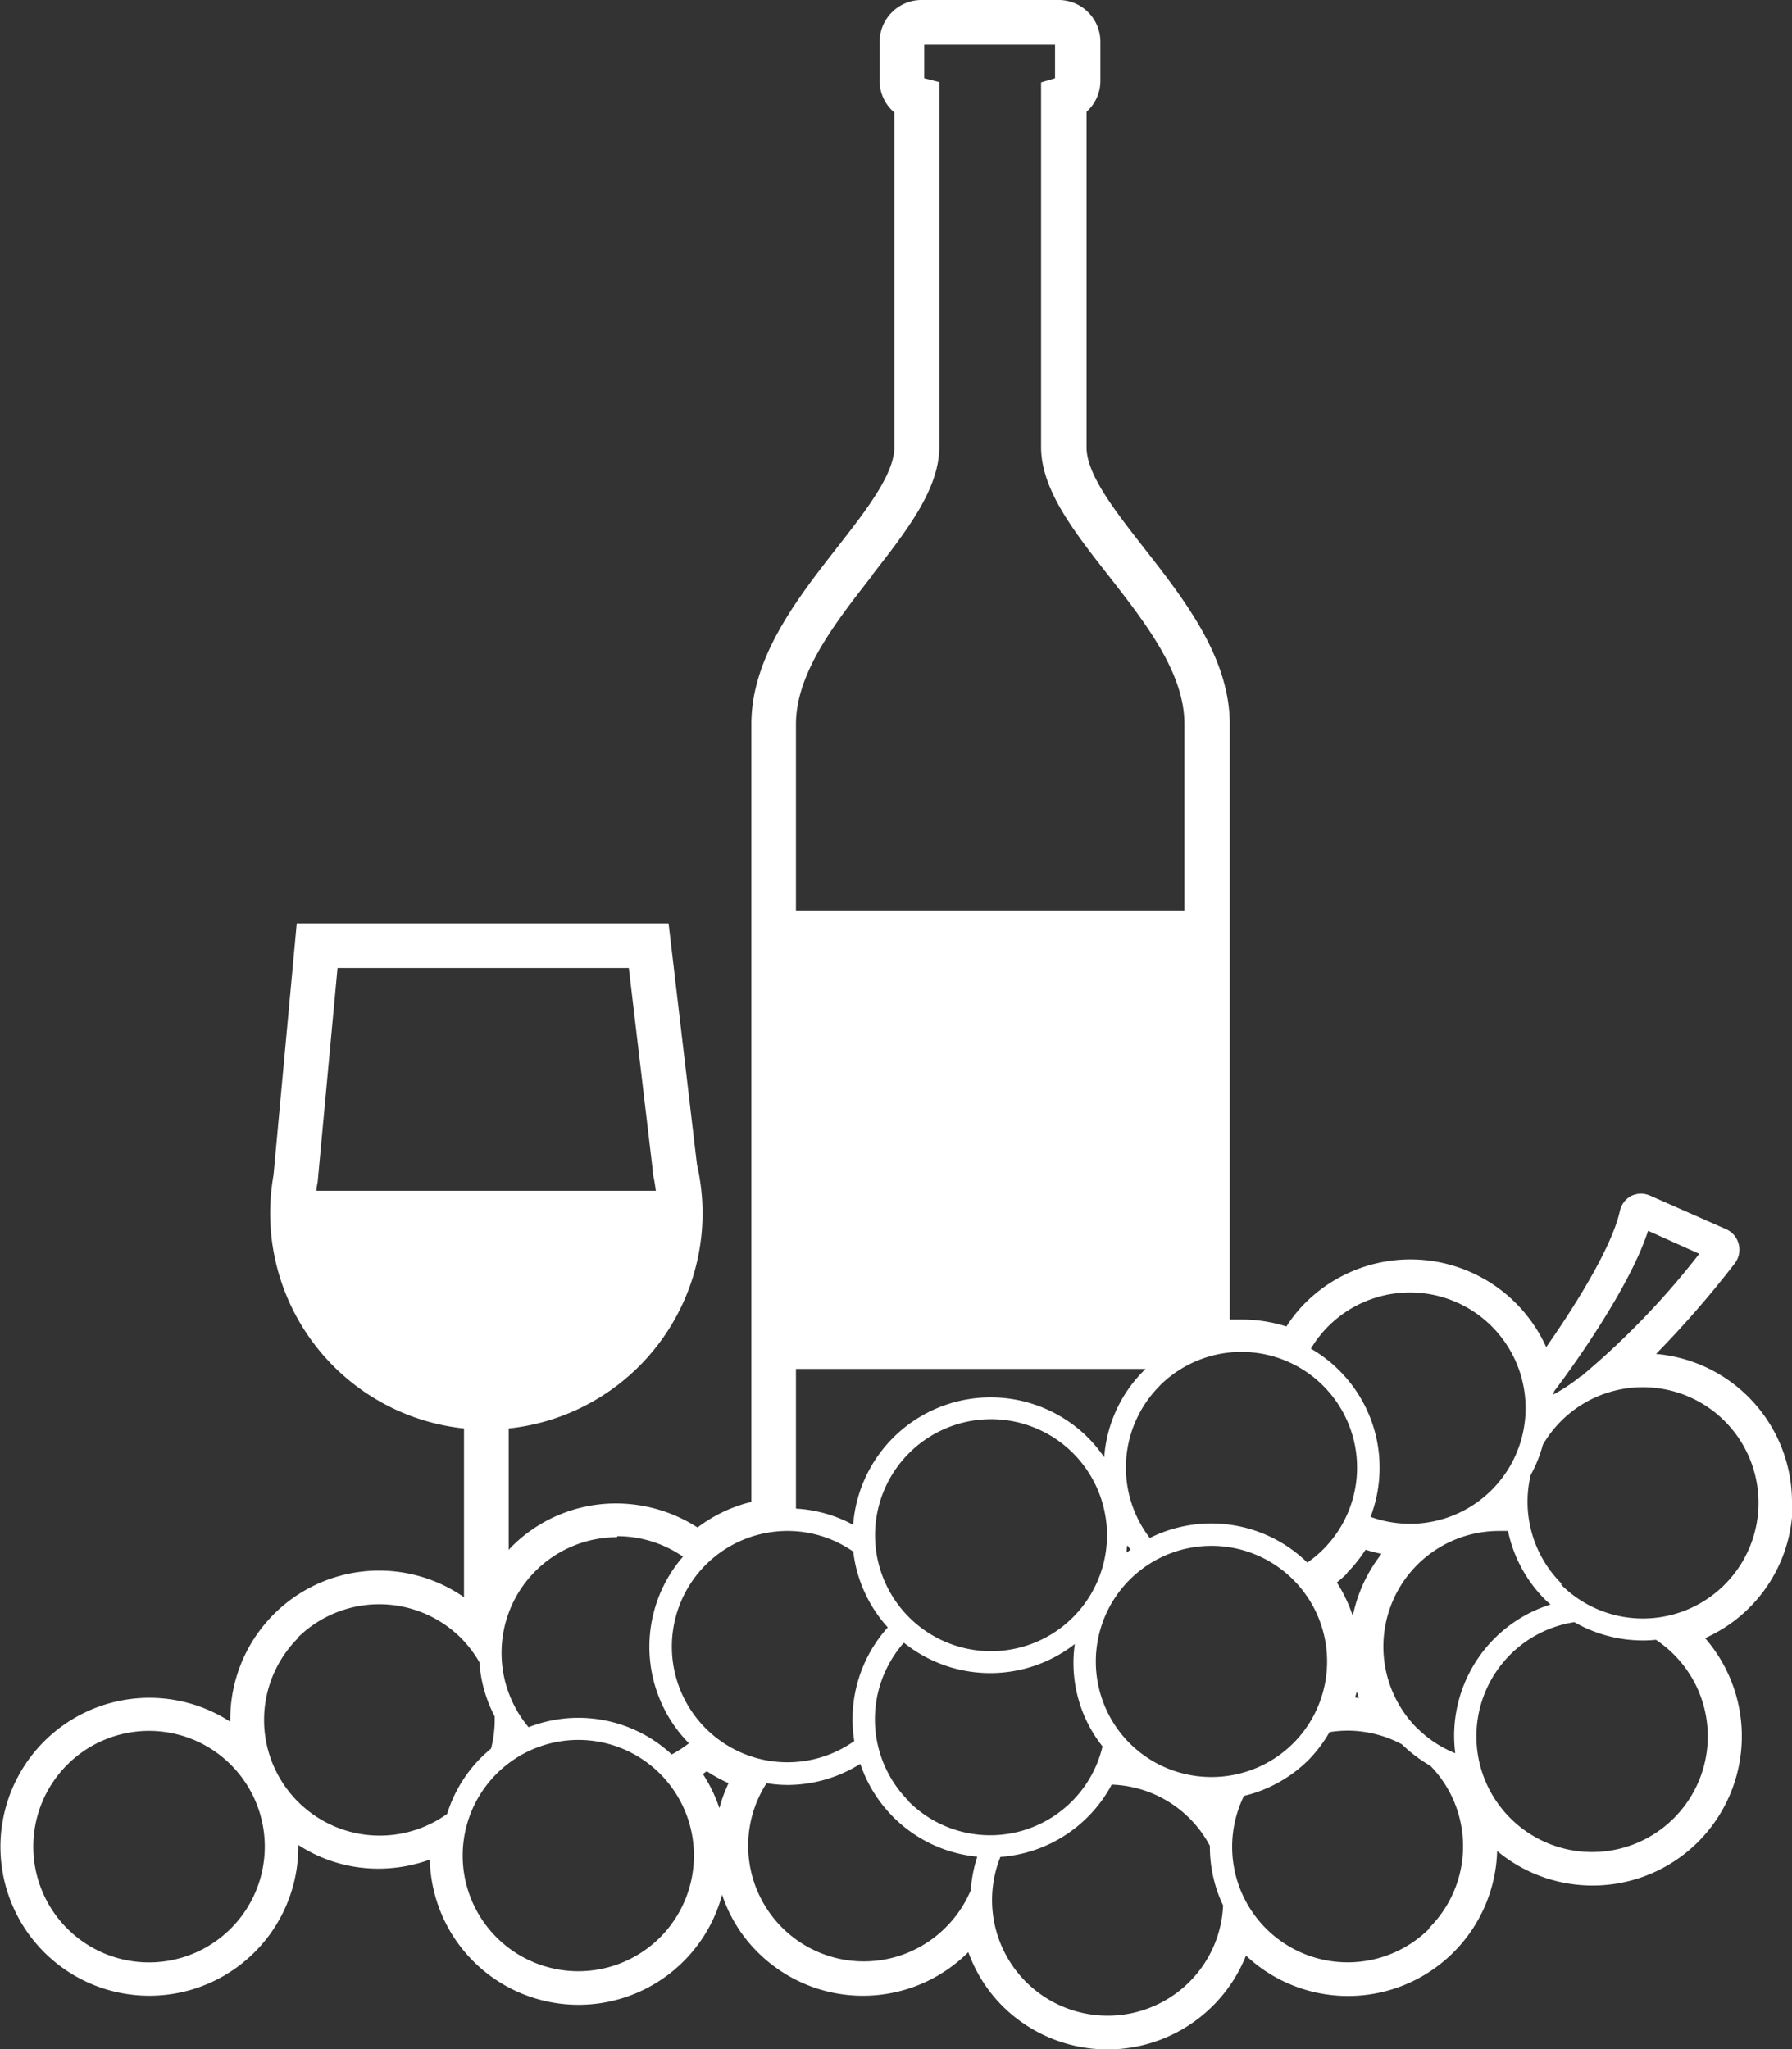
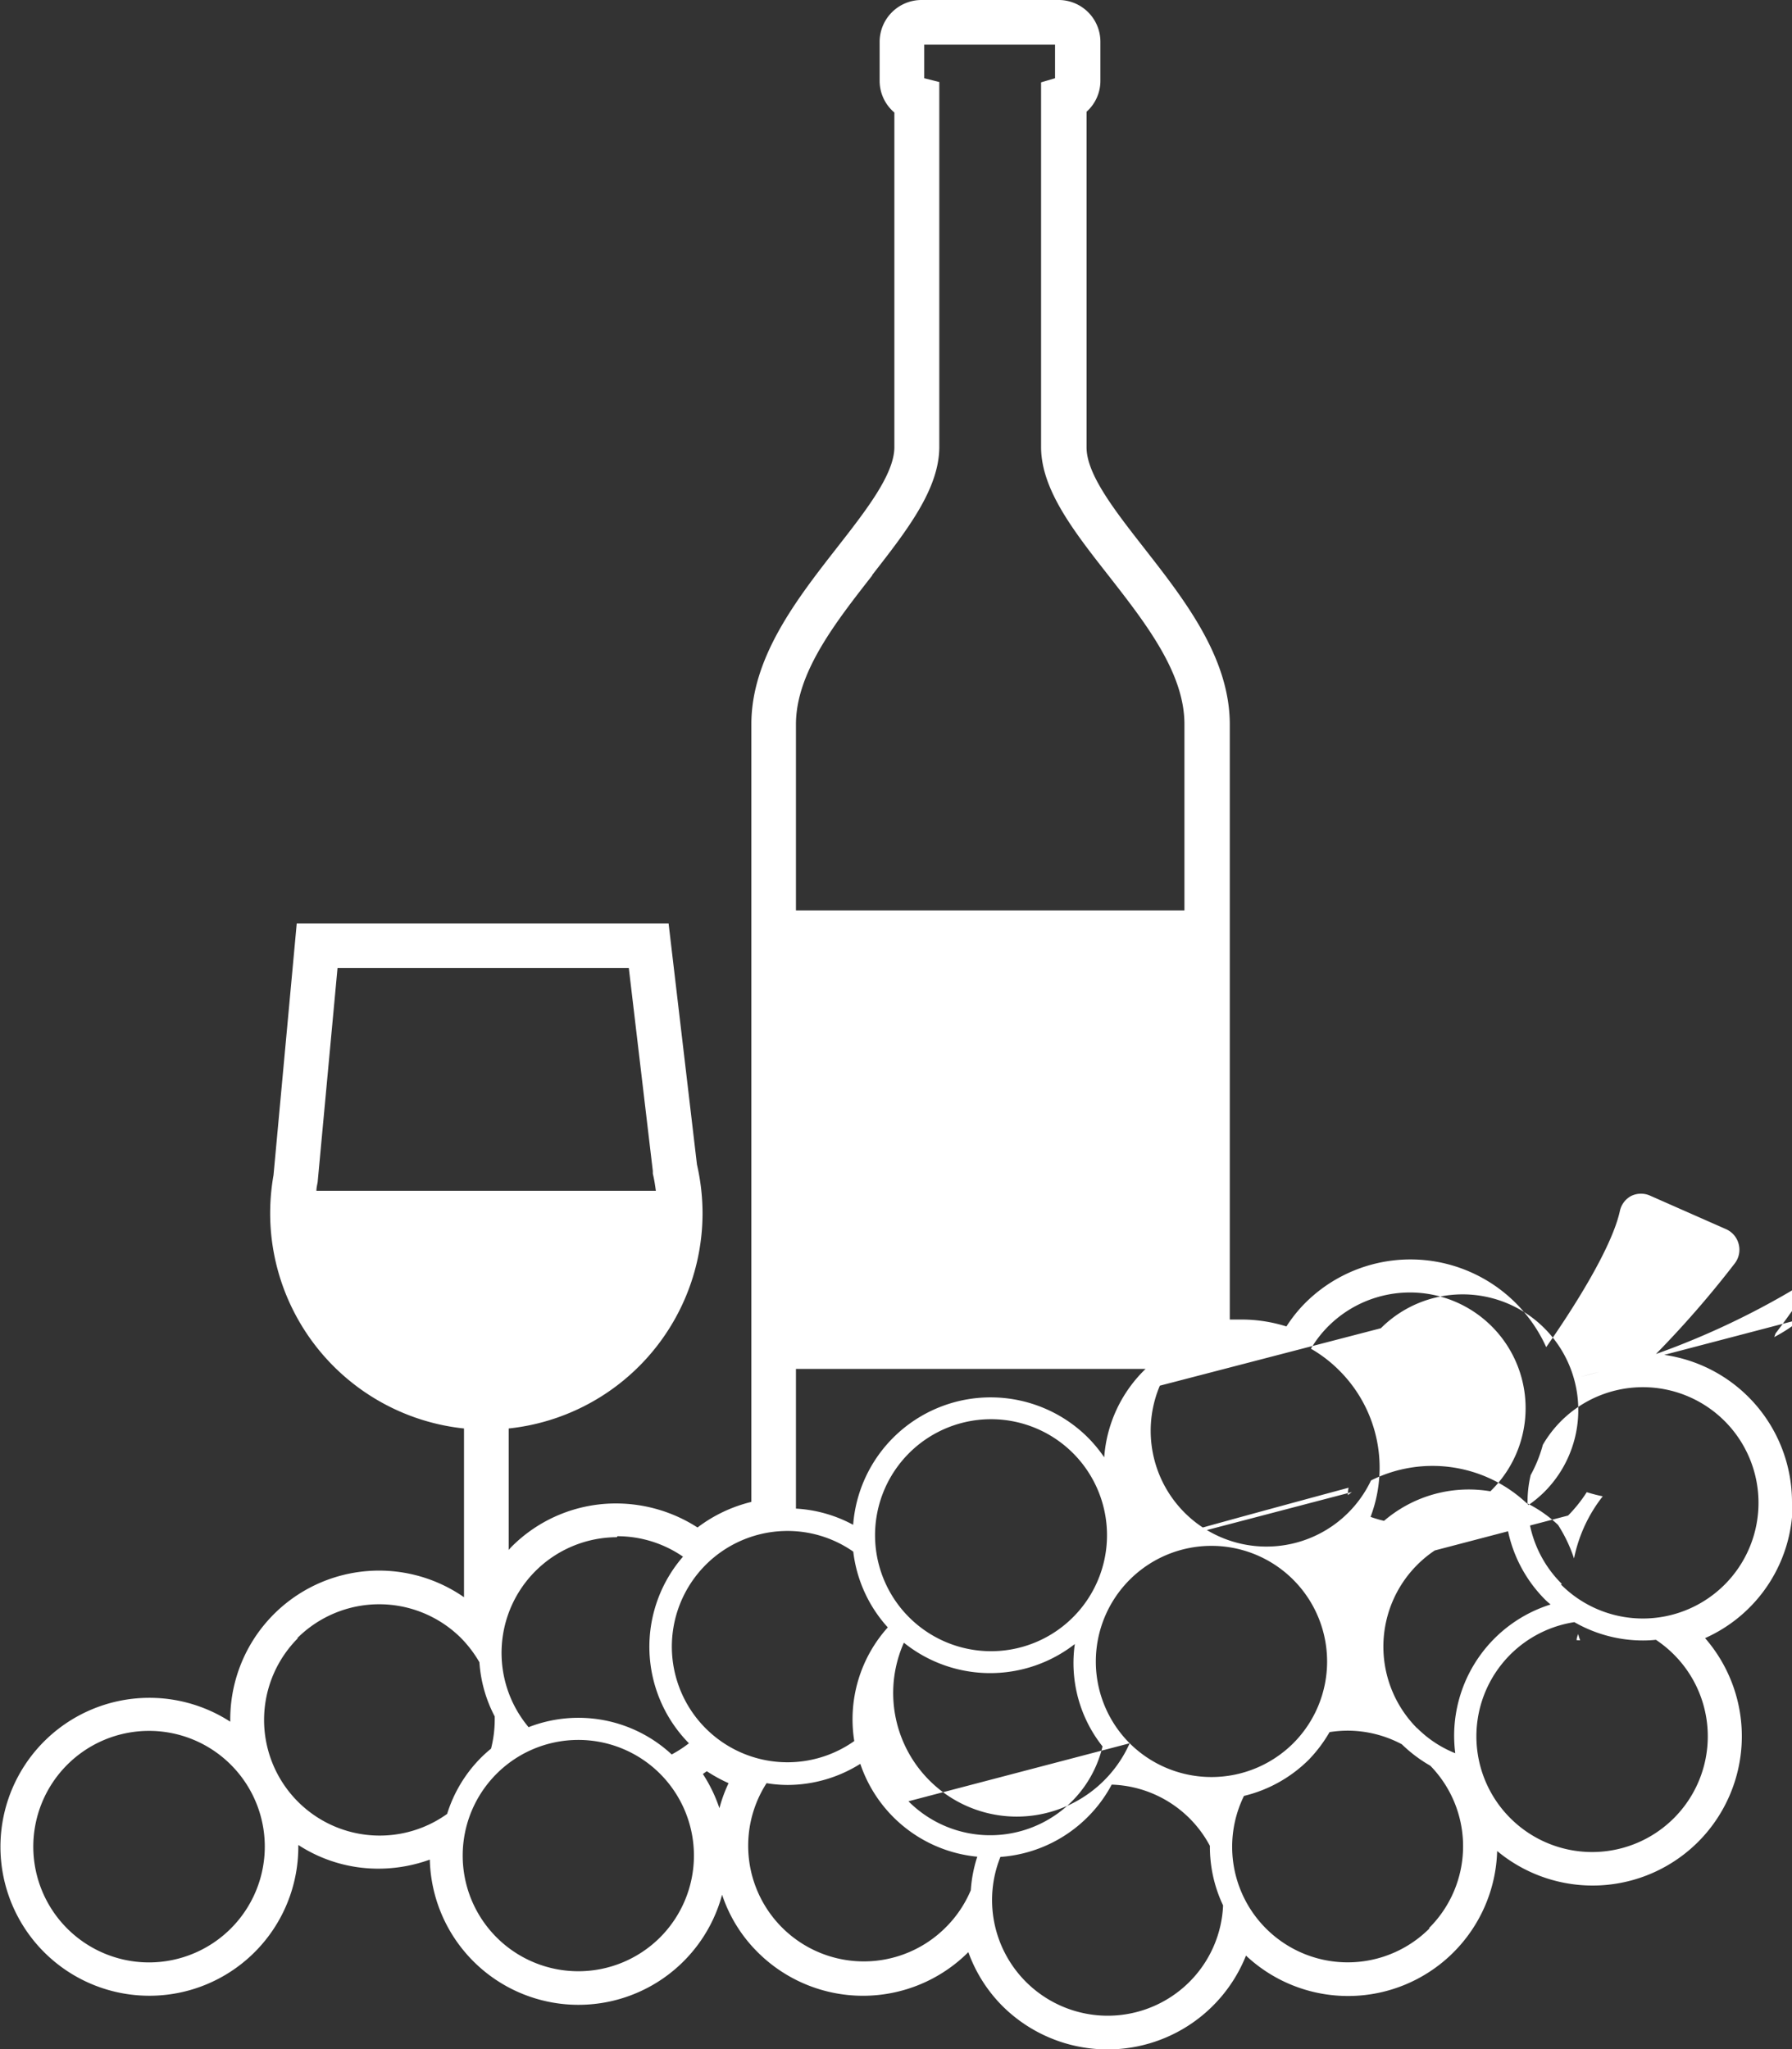
<svg xmlns="http://www.w3.org/2000/svg" viewBox="0 0 160.39 183.38">
  <rect x="0" y="0" width="160.39" height="183.38" fill="#333333" stroke="none" />
  <title>ico-wine</title>
  <g id="Layer_2" data-name="Layer 2">
    <g id="Text">
-       <path d="M160.39,134.45a13.31,13.31,0,0,0-12.17-13.29,89.74,89.74,0,0,0,7.06-8.12,2,2,0,0,0,.34-1.7A2,2,0,0,0,154.5,110L147.7,107a2,2,0,0,0-.82-.18,2,2,0,0,0-.9.21,2,2,0,0,0-1,1.36c-.74,3.32-4.19,8.74-6.59,12.16a13.33,13.33,0,0,0-21.58-3.94,12.66,12.66,0,0,0-1.67,2.09,13.39,13.39,0,0,0-4-.62c-.36,0-.71,0-1.07,0V64.83c0-6-4.08-11.19-7.68-15.8-2.64-3.38-5.14-6.58-5.14-9V10a3.71,3.71,0,0,0,1.24-2.78V3.74A3.74,3.74,0,0,0,94.69,0H82.47a3.75,3.75,0,0,0-3.74,3.74V7.22a3.71,3.71,0,0,0,1.32,2.85V40c0,2.42-2.49,5.62-5.13,9-3.6,4.61-7.67,9.83-7.67,15.8V134.4a13.07,13.07,0,0,0-4.82,2.29,13.47,13.47,0,0,0-7.28-2.15,13.17,13.17,0,0,0-9.37,3.88c-.09.09-.17.19-.25.28V127.83a19.38,19.38,0,0,0,17.35-19.25,19.6,19.6,0,0,0-.5-4.37L59.84,82.63H26.56l-2.08,22.53a19.84,19.84,0,0,0-.3,3.42,19.38,19.38,0,0,0,17.35,19.25v15.1a13.32,13.32,0,0,0-20.92,11.14,13.33,13.33,0,1,0,6.09,11.18c0-.05,0-.1,0-.15a13.1,13.1,0,0,0,7.18,2.12,13.53,13.53,0,0,0,4.59-.81,13.31,13.31,0,0,0,26.16,3.14,13,13,0,0,0,3.18,5.14,13.34,13.34,0,0,0,18.86,0,13.12,13.12,0,0,0,3,4.77A13.34,13.34,0,0,0,111.52,175,13.35,13.35,0,0,0,134,165.64a13.36,13.36,0,0,0,18-.83,13.37,13.37,0,0,0,.61-18.22,13.22,13.22,0,0,0,7.84-12.14Zm-82.32-83c3.07-3.94,6-7.67,6-11.46V7.34L82.72,7V4H94.43V7l-1.25.37V40c0,3.79,2.91,7.52,6,11.46,3.36,4.3,6.83,8.74,6.83,13.34V81.47H71.24V64.83C71.24,60.23,74.71,55.79,78.07,51.49ZM135.18,162.7a10.34,10.34,0,0,1,5.73-17.54,12.32,12.32,0,0,0,6.14,1.64,11.27,11.27,0,0,0,1.16-.06,10.56,10.56,0,0,1,1.61,1.32,10.35,10.35,0,0,1-14.64,14.64Zm-7.24,9.87a10.34,10.34,0,0,1-16.6-11.86,12.3,12.3,0,0,0,5.82-3.26A12.67,12.67,0,0,0,119,155a10.65,10.65,0,0,1,1.59-.13,10.35,10.35,0,0,1,4.88,1.22,12.63,12.63,0,0,0,2.55,1.92,10.32,10.32,0,0,1-.11,14.52Zm-21.48,4.78a10.35,10.35,0,0,1-16.92-11.18,12.28,12.28,0,0,0,7.82-3.58,12.1,12.1,0,0,0,2.14-2.89,10.33,10.33,0,0,1,8.79,5.48,12.25,12.25,0,0,0,1.18,5.33A10.3,10.3,0,0,1,106.46,177.35Zm-21.91-4.78a10.35,10.35,0,0,1-15.94-13,11.61,11.61,0,0,0,1.87.16A12.29,12.29,0,0,0,77,157.84a12.29,12.29,0,0,0,10.47,8.31,12.23,12.23,0,0,0-.58,3A10.39,10.39,0,0,1,84.55,172.57Zm-25.47.8a10.35,10.35,0,1,1,0-14.64A10.36,10.36,0,0,1,59.08,173.37ZM26.62,146.58a10.38,10.38,0,0,1,14.64,0,10.73,10.73,0,0,1,1.65,2.17,12.15,12.15,0,0,0,1.37,4.85c0,.1,0,.2,0,.3a10.48,10.48,0,0,1-.33,2.58,12.16,12.16,0,0,0-.93.84,12.29,12.29,0,0,0-3,5,10.35,10.35,0,0,1-13.38-15.7Zm92.26-27.89a10.35,10.35,0,1,1,7.32,17.67,10.44,10.44,0,0,1-3.53-.62,12.42,12.42,0,0,0,.81-4.38,12.27,12.27,0,0,0-3.62-8.73,12.08,12.08,0,0,0-2.53-1.94A10.13,10.13,0,0,1,118.88,118.69ZM70.48,137a10.27,10.27,0,0,1,5.89,1.85,12.2,12.2,0,0,0,3.09,6.78,12.3,12.3,0,0,0-3,10.17,10.35,10.35,0,1,1-6-18.8Zm56.37,17.67A10.35,10.35,0,0,1,134.17,137c.26,0,.53,0,.8,0a12.26,12.26,0,0,0,3.34,6.16c.15.15.31.28.47.42a12.32,12.32,0,0,0-8.63,11.78,12.82,12.82,0,0,0,.1,1.53A10.07,10.07,0,0,1,126.85,154.65ZM101.11,156a10.35,10.35,0,1,1,14.64,0A10.38,10.38,0,0,1,101.11,156Zm-19.8,5.15A10.36,10.36,0,0,1,80.9,147a12.33,12.33,0,0,0,15.3.12,12,12,0,0,0,2.48,9.16,10.33,10.33,0,0,1-17.37,4.91Zm40-9.23c0-.19.09-.37.13-.55.06.19.12.38.19.57Zm-.76-11.15a12.76,12.76,0,0,0,1.67-2.09,14.29,14.29,0,0,0,1.43.37,13.26,13.26,0,0,0-2.57,5.56,13.17,13.17,0,0,0-1.43-3A11.65,11.65,0,0,0,120.57,140.8Zm-19.35-2.1-.36.27c0-.22,0-.44.07-.66C101,138.45,101.12,138.57,101.22,138.7Zm40.26-15.5a14.43,14.43,0,0,1-2.46,1.63l.12-.33c.78-1,6.61-8.83,8.39-14.33l4.58,2.06A71.1,71.1,0,0,1,141.48,123.2Zm-37.67.84a10.35,10.35,0,0,1,14.64,14.64,10.58,10.58,0,0,1-1.42,1.18,12.3,12.3,0,0,0-14.1-2.2A10.36,10.36,0,0,1,103.81,124ZM96,130a10.38,10.38,0,1,1-7.32-3A10.38,10.38,0,0,1,96,130Zm-40.74,7.47a10.36,10.36,0,0,1,5.87,1.83A12.31,12.31,0,0,0,61.66,156a10.8,10.8,0,0,1-1.54,1,12.27,12.27,0,0,0-12.81-2.44,10.35,10.35,0,0,1,7.9-17Zm84.52,4.26A10.34,10.34,0,0,1,137,132a12.2,12.2,0,0,0,1.09-2.71,10.35,10.35,0,1,1,1.63,12.51ZM13.35,175.61A10.36,10.36,0,1,1,23.7,165.25,10.37,10.37,0,0,1,13.35,175.61Zm89.19-53.11a.86.86,0,0,0-.14.13,12.2,12.2,0,0,0-3.57,7.78,12.41,12.41,0,0,0-1.47-1.78,12.34,12.34,0,0,0-21,7.82A12.19,12.19,0,0,0,71.24,135V122.5ZM30.21,86.62H56.28l2.15,18.17,0,.23c.12.51.2,1,.27,1.54H28.32c0-.25.06-.51.11-.77Zm34.18,75.19a13.29,13.29,0,0,0-1.48-3.06l.35-.25a13.71,13.71,0,0,0,1.95,1.07A12.79,12.79,0,0,0,64.39,161.81Z" style="fill:#fff" />
+       <path d="M160.39,134.45a13.31,13.31,0,0,0-12.17-13.29,89.74,89.74,0,0,0,7.06-8.12,2,2,0,0,0,.34-1.7A2,2,0,0,0,154.5,110L147.7,107a2,2,0,0,0-.82-.18,2,2,0,0,0-.9.21,2,2,0,0,0-1,1.36c-.74,3.32-4.19,8.74-6.59,12.16a13.33,13.33,0,0,0-21.58-3.94,12.66,12.66,0,0,0-1.67,2.09,13.39,13.39,0,0,0-4-.62c-.36,0-.71,0-1.07,0V64.83c0-6-4.08-11.19-7.68-15.8-2.64-3.38-5.14-6.58-5.14-9V10a3.71,3.71,0,0,0,1.24-2.78V3.74A3.74,3.74,0,0,0,94.69,0H82.47a3.75,3.75,0,0,0-3.74,3.74V7.22a3.71,3.71,0,0,0,1.32,2.85V40c0,2.42-2.49,5.62-5.13,9-3.6,4.61-7.67,9.83-7.67,15.8V134.4a13.07,13.07,0,0,0-4.82,2.29,13.47,13.47,0,0,0-7.28-2.15,13.17,13.17,0,0,0-9.37,3.88c-.09.09-.17.19-.25.28V127.83a19.38,19.38,0,0,0,17.35-19.25,19.6,19.6,0,0,0-.5-4.37L59.84,82.63H26.56l-2.08,22.53a19.84,19.84,0,0,0-.3,3.42,19.38,19.38,0,0,0,17.35,19.25v15.1a13.32,13.32,0,0,0-20.92,11.14,13.33,13.33,0,1,0,6.09,11.18c0-.05,0-.1,0-.15a13.1,13.1,0,0,0,7.18,2.12,13.53,13.53,0,0,0,4.59-.81,13.31,13.31,0,0,0,26.16,3.14,13,13,0,0,0,3.18,5.14,13.34,13.34,0,0,0,18.86,0,13.12,13.12,0,0,0,3,4.77A13.34,13.34,0,0,0,111.52,175,13.35,13.35,0,0,0,134,165.64a13.36,13.36,0,0,0,18-.83,13.37,13.37,0,0,0,.61-18.22,13.22,13.22,0,0,0,7.84-12.14Zm-82.32-83c3.07-3.94,6-7.67,6-11.46V7.34L82.72,7V4H94.43V7l-1.25.37V40c0,3.79,2.91,7.52,6,11.46,3.36,4.3,6.83,8.74,6.83,13.34V81.47H71.24V64.83C71.24,60.23,74.71,55.79,78.07,51.49ZM135.18,162.7a10.34,10.34,0,0,1,5.73-17.54,12.32,12.32,0,0,0,6.14,1.64,11.27,11.27,0,0,0,1.16-.06,10.56,10.56,0,0,1,1.61,1.32,10.35,10.35,0,0,1-14.64,14.64Zm-7.24,9.87a10.34,10.34,0,0,1-16.6-11.86,12.3,12.3,0,0,0,5.82-3.26A12.67,12.67,0,0,0,119,155a10.65,10.65,0,0,1,1.59-.13,10.35,10.35,0,0,1,4.88,1.22,12.63,12.63,0,0,0,2.55,1.92,10.32,10.32,0,0,1-.11,14.52Zm-21.48,4.78a10.35,10.35,0,0,1-16.92-11.18,12.28,12.28,0,0,0,7.82-3.58,12.1,12.1,0,0,0,2.14-2.89,10.33,10.33,0,0,1,8.79,5.48,12.25,12.25,0,0,0,1.18,5.33A10.3,10.3,0,0,1,106.46,177.35Zm-21.91-4.78a10.35,10.35,0,0,1-15.94-13,11.61,11.61,0,0,0,1.87.16A12.29,12.29,0,0,0,77,157.84a12.29,12.29,0,0,0,10.47,8.31,12.23,12.23,0,0,0-.58,3A10.39,10.39,0,0,1,84.55,172.57Zm-25.47.8a10.35,10.35,0,1,1,0-14.64A10.36,10.36,0,0,1,59.08,173.37ZM26.62,146.58a10.38,10.38,0,0,1,14.64,0,10.73,10.73,0,0,1,1.65,2.17,12.15,12.15,0,0,0,1.37,4.85c0,.1,0,.2,0,.3a10.48,10.48,0,0,1-.33,2.58,12.16,12.16,0,0,0-.93.84,12.29,12.29,0,0,0-3,5,10.35,10.35,0,0,1-13.38-15.7Zm92.26-27.89a10.35,10.35,0,1,1,7.32,17.67,10.44,10.44,0,0,1-3.53-.62,12.42,12.42,0,0,0,.81-4.38,12.27,12.27,0,0,0-3.62-8.73,12.08,12.08,0,0,0-2.53-1.94A10.13,10.13,0,0,1,118.88,118.69ZM70.48,137a10.27,10.27,0,0,1,5.89,1.85,12.2,12.2,0,0,0,3.09,6.78,12.3,12.3,0,0,0-3,10.17,10.35,10.35,0,1,1-6-18.8Zm56.37,17.67A10.35,10.35,0,0,1,134.17,137c.26,0,.53,0,.8,0a12.26,12.26,0,0,0,3.34,6.16c.15.15.31.28.47.42a12.32,12.32,0,0,0-8.63,11.78,12.82,12.82,0,0,0,.1,1.53A10.07,10.07,0,0,1,126.85,154.65ZM101.11,156a10.35,10.35,0,1,1,14.64,0A10.38,10.38,0,0,1,101.11,156ZA10.36,10.36,0,0,1,80.9,147a12.33,12.33,0,0,0,15.3.12,12,12,0,0,0,2.48,9.16,10.33,10.33,0,0,1-17.37,4.91Zm40-9.23c0-.19.09-.37.13-.55.06.19.12.38.19.57Zm-.76-11.15a12.76,12.76,0,0,0,1.67-2.09,14.29,14.29,0,0,0,1.43.37,13.26,13.26,0,0,0-2.57,5.56,13.17,13.17,0,0,0-1.43-3A11.65,11.65,0,0,0,120.57,140.8Zm-19.35-2.1-.36.27c0-.22,0-.44.07-.66C101,138.45,101.12,138.57,101.22,138.7Zm40.26-15.5a14.43,14.43,0,0,1-2.46,1.63l.12-.33c.78-1,6.61-8.83,8.39-14.33l4.58,2.06A71.1,71.1,0,0,1,141.48,123.2Zm-37.67.84a10.35,10.35,0,0,1,14.64,14.64,10.58,10.58,0,0,1-1.42,1.18,12.3,12.3,0,0,0-14.1-2.2A10.36,10.36,0,0,1,103.81,124ZM96,130a10.38,10.38,0,1,1-7.32-3A10.38,10.38,0,0,1,96,130Zm-40.74,7.47a10.36,10.36,0,0,1,5.87,1.83A12.31,12.31,0,0,0,61.66,156a10.8,10.8,0,0,1-1.54,1,12.27,12.27,0,0,0-12.81-2.44,10.35,10.35,0,0,1,7.9-17Zm84.52,4.26A10.34,10.34,0,0,1,137,132a12.2,12.2,0,0,0,1.09-2.71,10.35,10.35,0,1,1,1.63,12.51ZM13.35,175.61A10.36,10.36,0,1,1,23.7,165.25,10.37,10.37,0,0,1,13.35,175.61Zm89.19-53.11a.86.86,0,0,0-.14.13,12.2,12.2,0,0,0-3.57,7.78,12.41,12.41,0,0,0-1.47-1.78,12.34,12.34,0,0,0-21,7.82A12.19,12.19,0,0,0,71.24,135V122.5ZM30.21,86.62H56.28l2.15,18.17,0,.23c.12.51.2,1,.27,1.54H28.32c0-.25.06-.51.11-.77Zm34.18,75.19a13.29,13.29,0,0,0-1.48-3.06l.35-.25a13.71,13.71,0,0,0,1.95,1.07A12.79,12.79,0,0,0,64.39,161.81Z" style="fill:#fff" />
    </g>
  </g>
</svg>